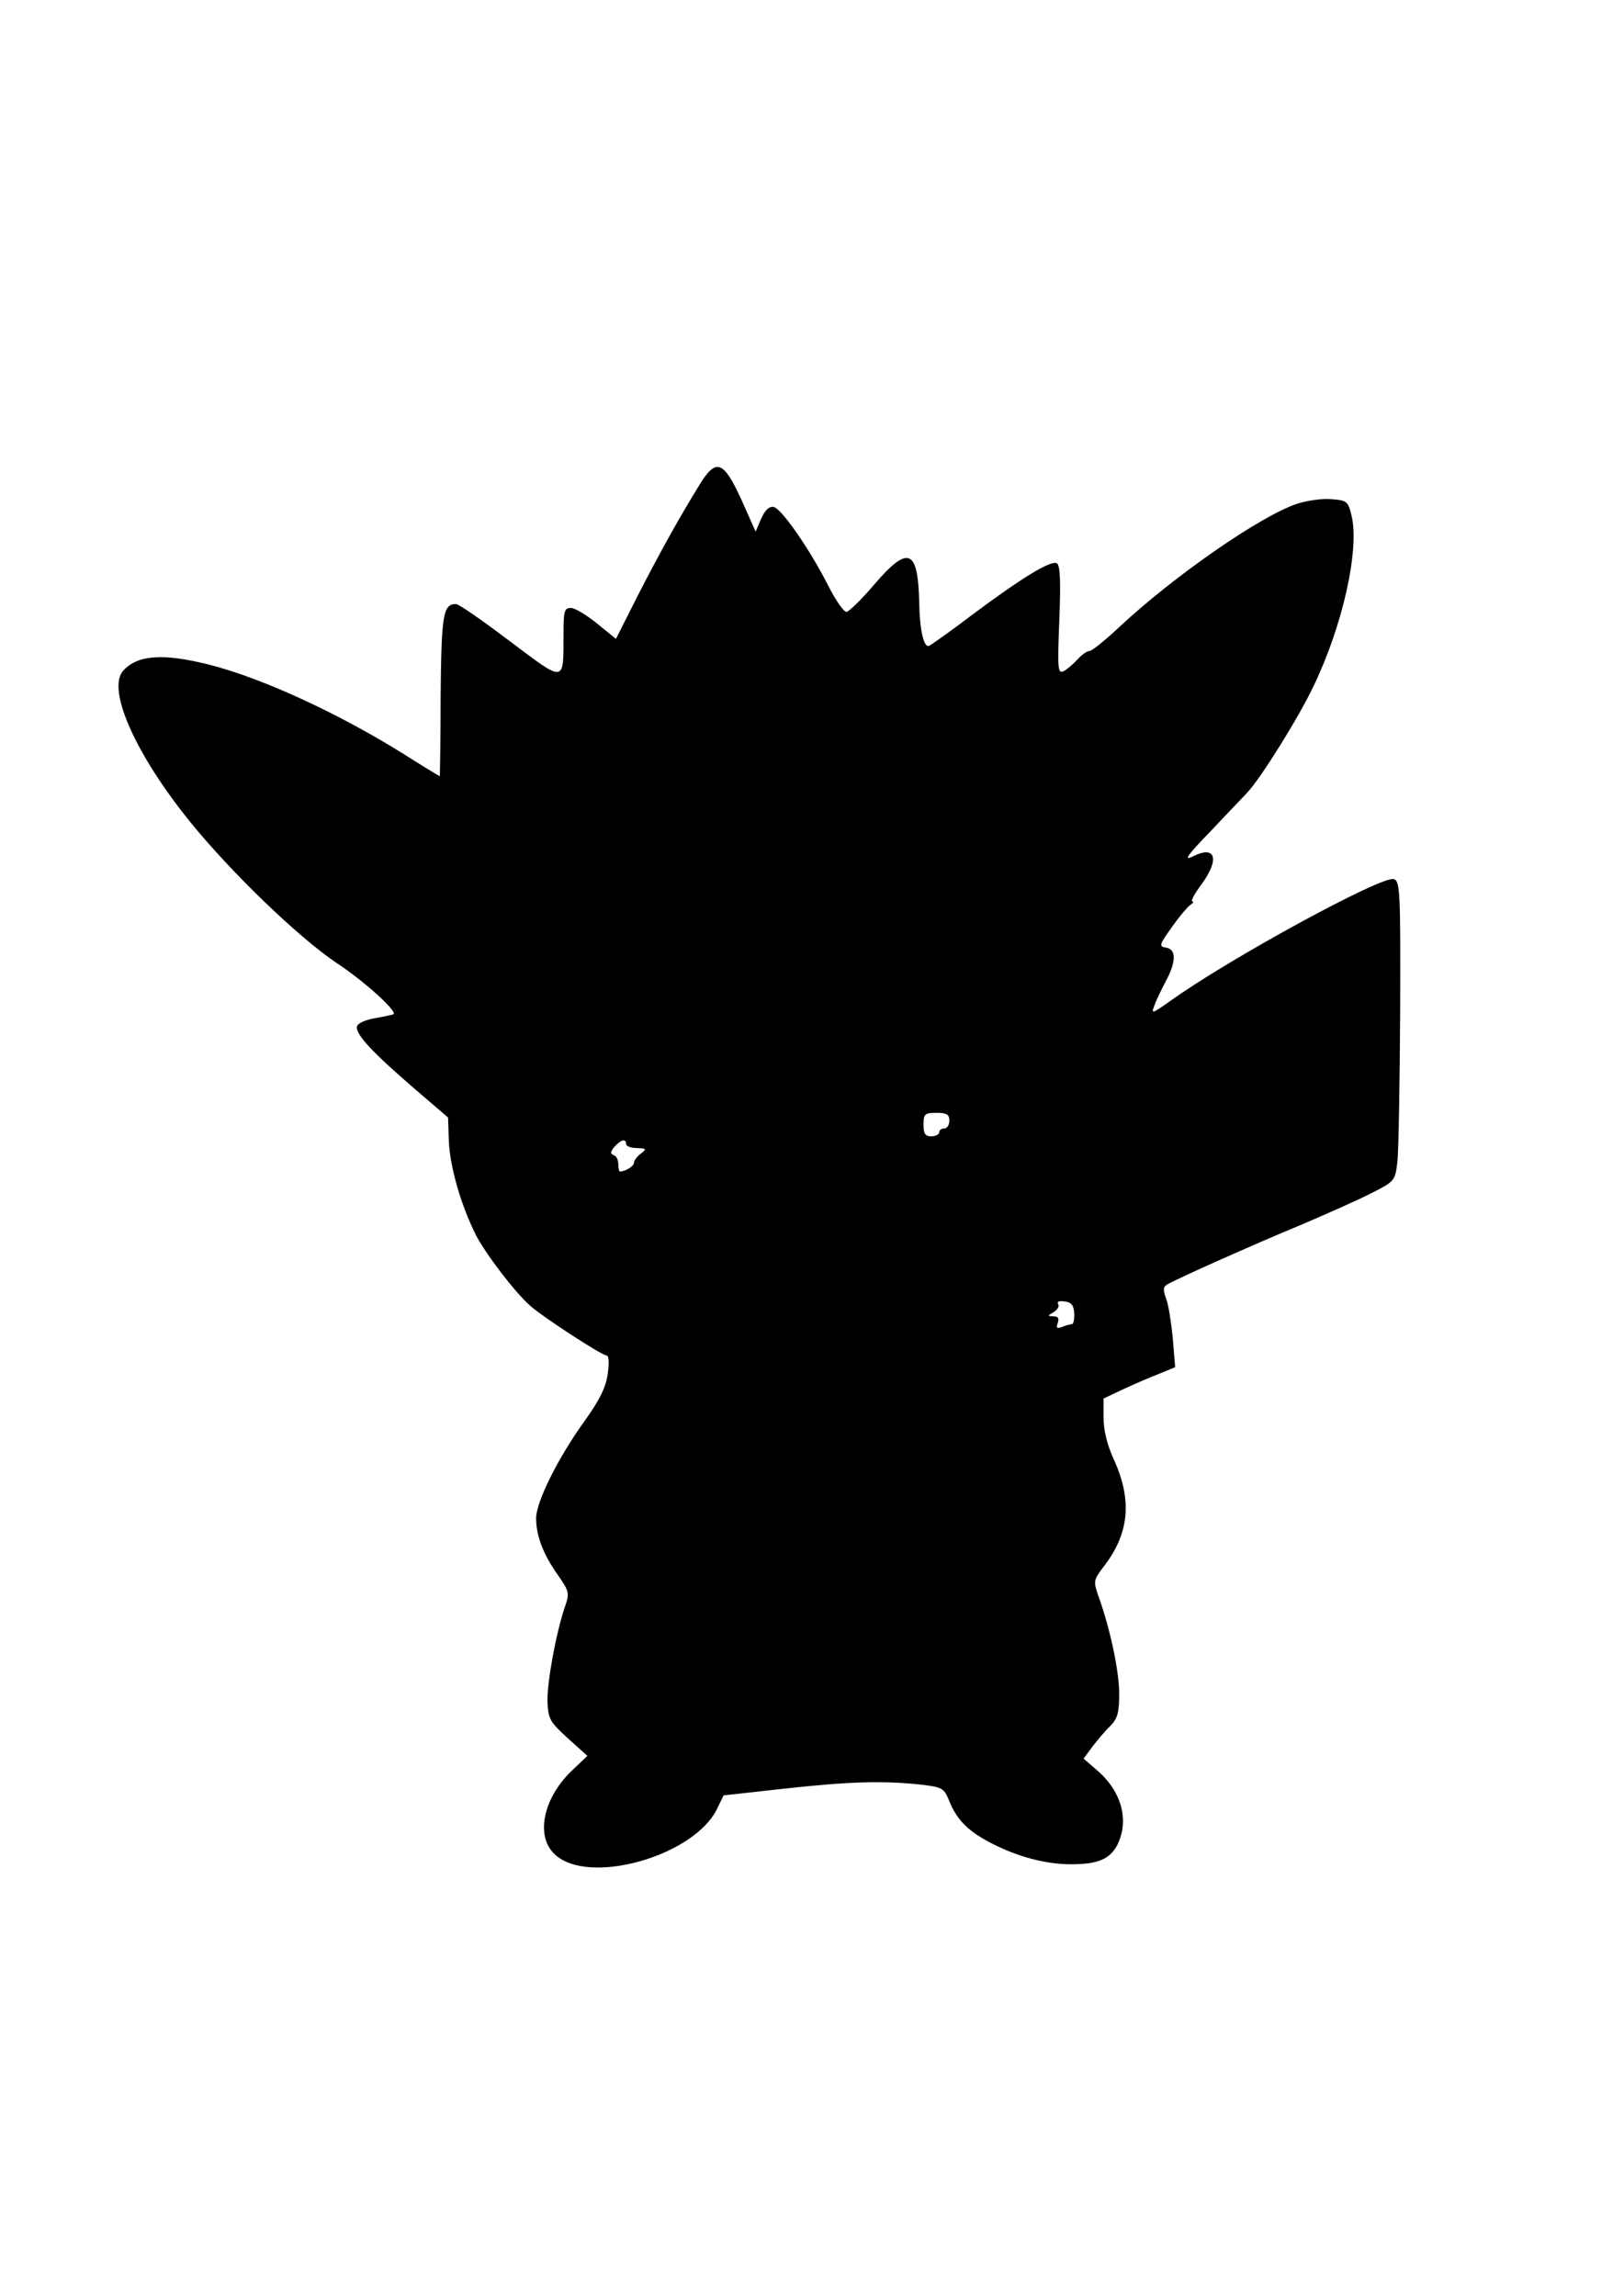
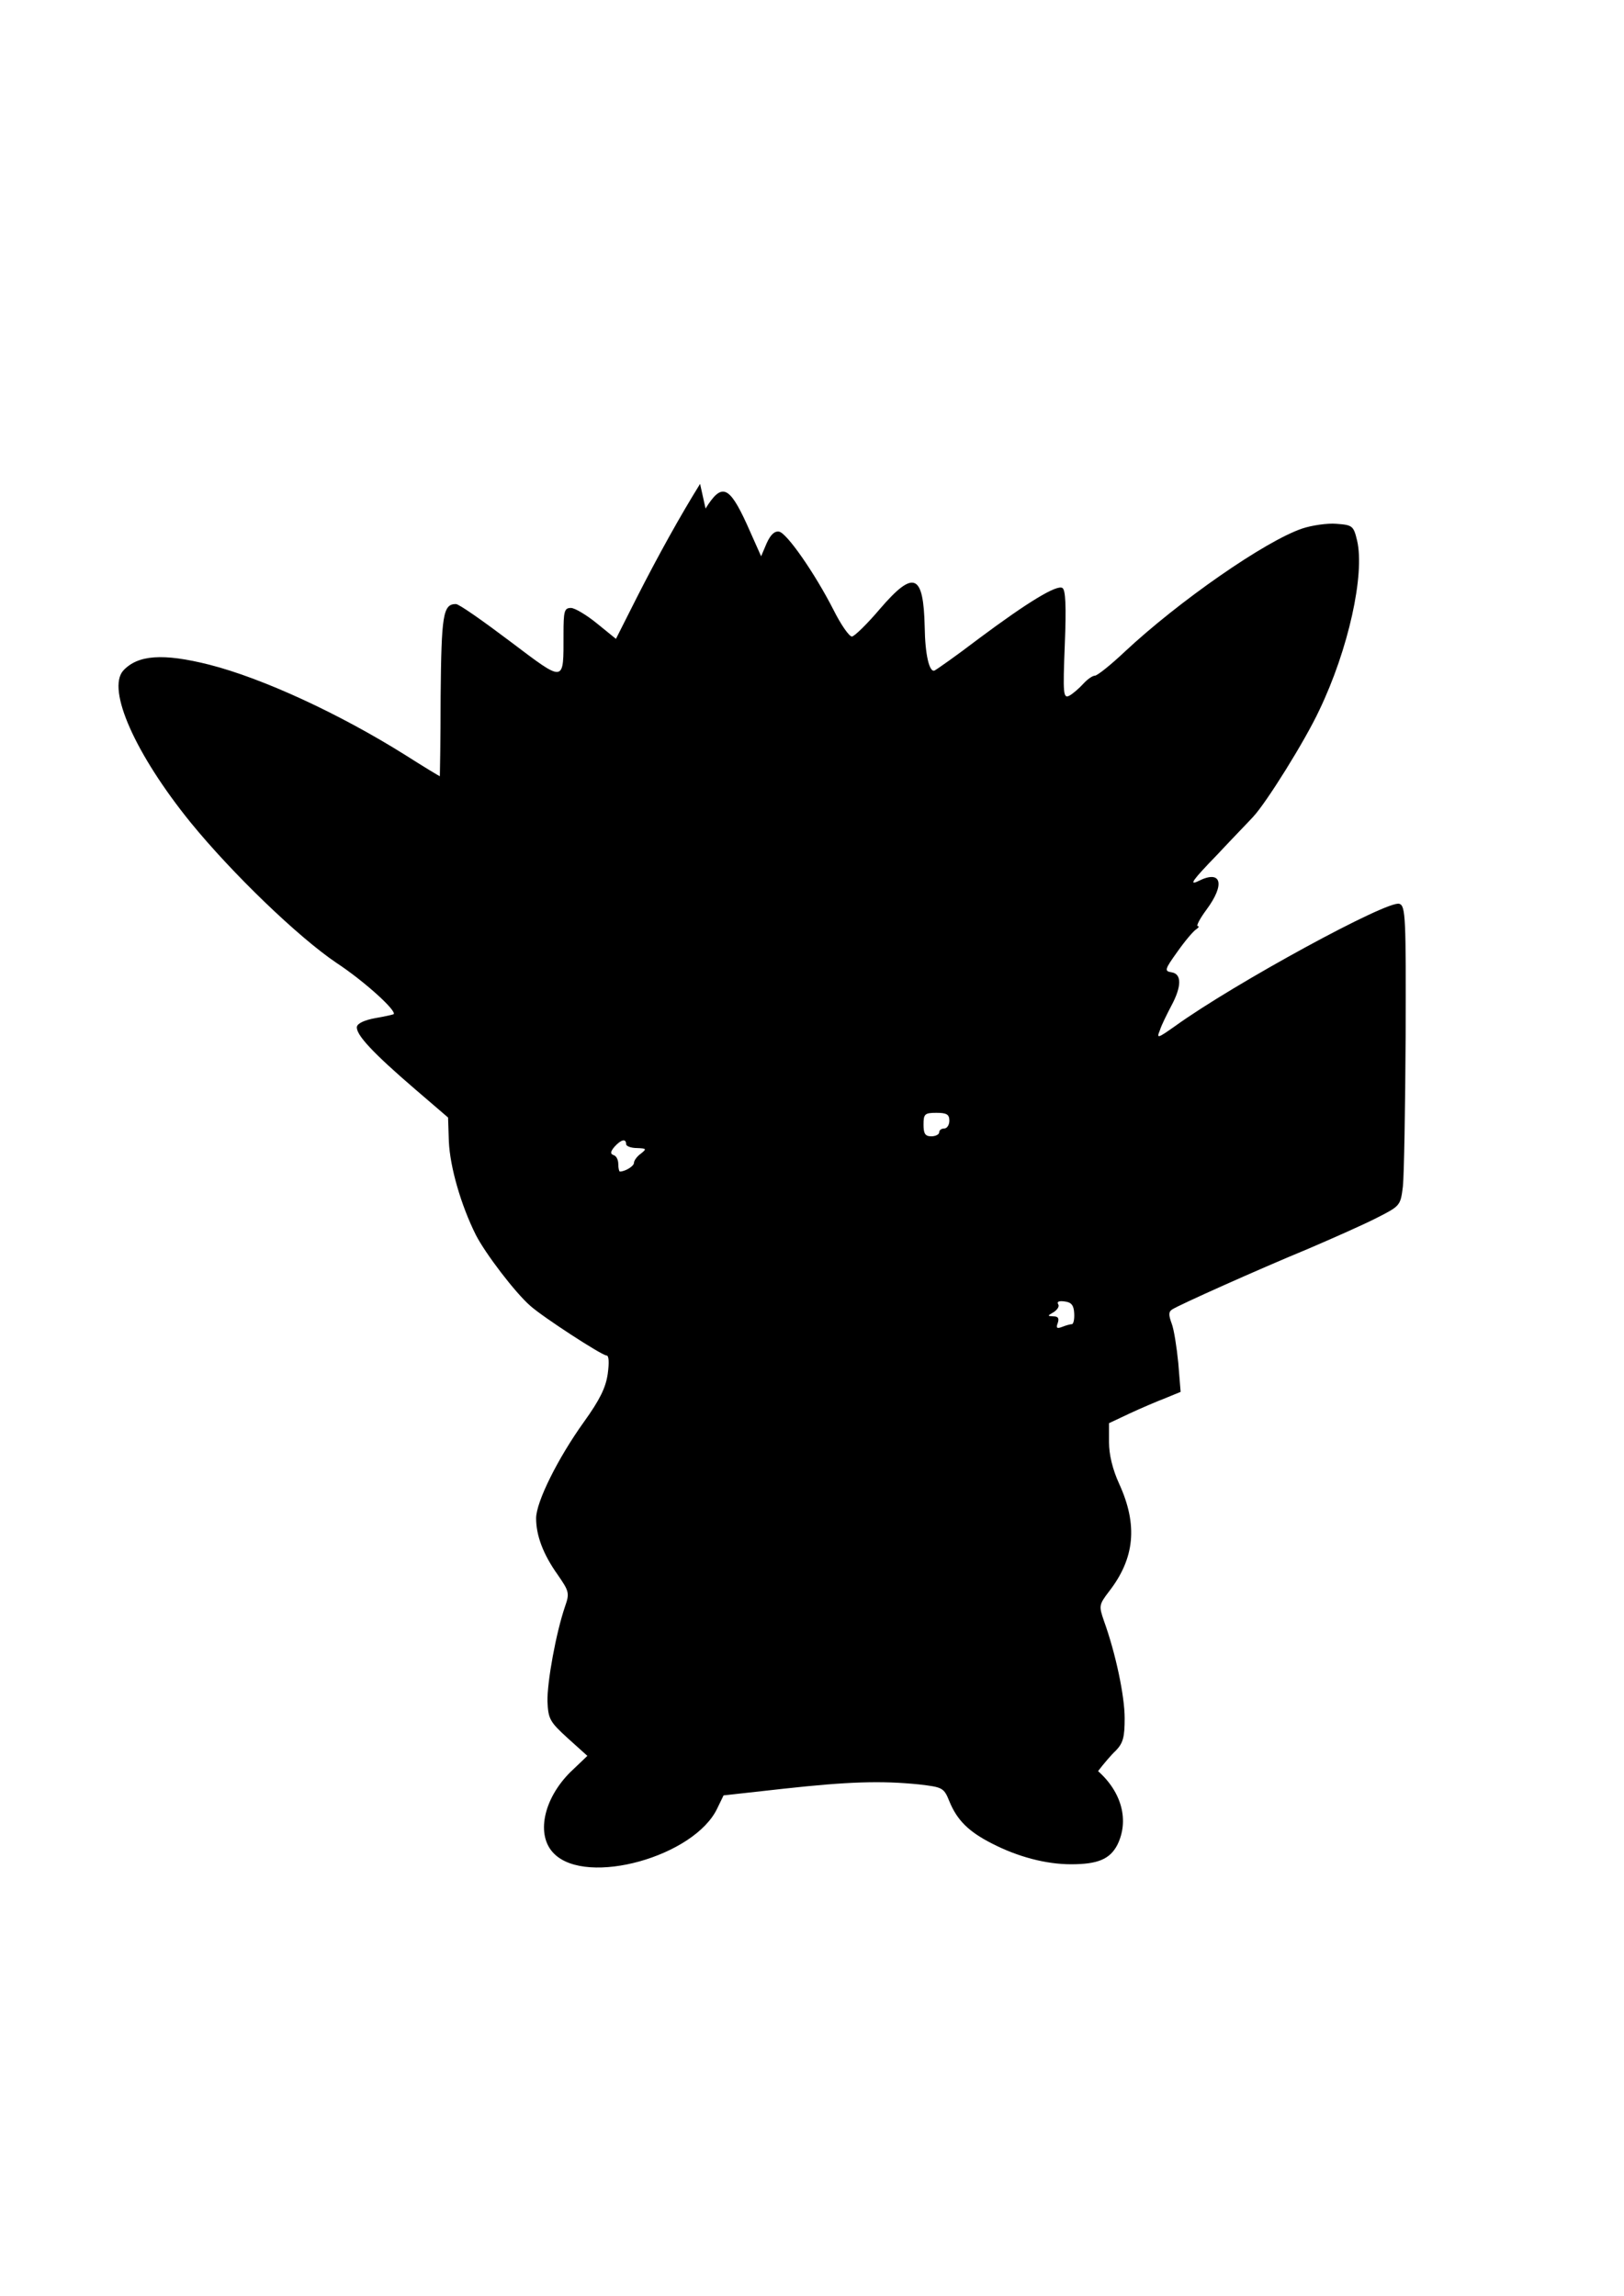
<svg xmlns="http://www.w3.org/2000/svg" version="1.0" width="109.635mm" height="154.988mm" viewBox="0 0 415 586" preserveAspectRatio="xMidYMid meet">
  <g transform="translate(0,586) scale(0.1,-0.1)" fill="#000000" stroke="none">
-     <path d="M1789 4627 c-51 -82 -107 -183 -161 -289 l-54 -107 -48 39 c-27 22 -57 40 -67 40 -17 0 -19 -8 -19 -67 0 -126 5 -125 -137 -18 -69 52 -130 95 -138 95 -33 0 -37 -28 -39 -235 0 -113 -2 -205 -2 -205 -1 0 -41 24 -88 54 -169 106 -364 196 -501 231 -119 30 -183 25 -220 -15 -43 -48 31 -214 172 -388 106 -130 275 -293 373 -359 70 -46 154 -122 146 -131 -2 -1 -23 -6 -47 -10 -27 -5 -45 -13 -47 -22 -3 -20 41 -67 148 -159 l85 -73 2 -61 c3 -66 31 -163 69 -239 24 -47 100 -147 139 -181 31 -28 183 -127 195 -127 6 0 7 -18 3 -47 -5 -35 -20 -66 -61 -123 -66 -92 -122 -204 -122 -246 0 -44 18 -92 55 -144 29 -42 31 -47 19 -81 -23 -67 -46 -193 -45 -243 2 -45 6 -52 52 -94 l50 -45 -44 -42 c-69 -69 -88 -162 -41 -208 84 -84 359 -7 417 116 l16 33 153 17 c164 18 249 21 347 11 59 -7 63 -8 77 -43 20 -49 50 -78 109 -108 66 -34 138 -53 202 -53 68 0 99 13 118 49 31 62 12 135 -49 189 l-37 32 23 31 c13 17 33 41 46 53 18 19 22 34 22 82 0 57 -23 166 -53 249 -13 38 -13 41 13 75 66 85 74 170 26 275 -17 37 -26 75 -26 106 l0 49 53 25 c28 13 70 31 91 39 l39 16 -6 74 c-4 40 -11 86 -17 101 -8 22 -8 30 2 36 19 12 215 100 348 155 63 27 142 62 175 79 59 30 60 31 66 80 3 28 6 200 7 383 1 303 0 334 -16 339 -28 11 -423 -204 -574 -313 -44 -31 -47 -32 -38 -10 4 13 18 41 29 62 27 50 27 82 1 86 -19 3 -18 7 15 53 19 27 41 53 48 57 6 4 8 8 4 8 -5 0 5 19 22 42 49 66 38 103 -21 73 -25 -12 -14 3 48 67 43 46 85 89 92 97 34 36 133 195 169 272 75 156 117 348 97 434 -9 38 -12 40 -53 43 -23 2 -63 -4 -87 -12 -95 -32 -316 -186 -454 -315 -36 -34 -70 -61 -76 -61 -6 0 -19 -9 -30 -21 -10 -11 -26 -25 -35 -30 -16 -8 -17 3 -12 130 4 99 2 140 -6 145 -14 9 -86 -34 -216 -131 -55 -42 -105 -77 -111 -80 -13 -5 -24 40 -25 111 -3 137 -28 147 -114 47 -33 -39 -66 -71 -72 -71 -7 0 -28 30 -47 68 -48 94 -119 196 -139 200 -12 2 -22 -8 -32 -30 l-14 -33 -37 83 c-45 98 -64 105 -105 39z m637 -1627 c0 -11 -6 -20 -13 -20 -7 0 -13 -4 -13 -10 0 -5 -9 -10 -20 -10 -16 0 -20 7 -20 30 0 27 3 30 33 30 26 0 33 -4 33 -20z m-826 -60 c0 -5 12 -10 28 -10 24 -1 25 -2 10 -14 -10 -7 -18 -18 -18 -24 0 -8 -22 -22 -36 -22 -2 0 -4 9 -4 19 0 11 -5 21 -12 23 -9 3 -8 9 2 21 17 19 30 22 30 7z m1145 -432 c1 -16 -2 -28 -6 -28 -4 0 -15 -3 -25 -7 -13 -5 -16 -3 -11 10 4 12 1 17 -11 17 -16 1 -16 1 1 11 9 6 15 15 11 20 -4 7 3 9 17 7 17 -2 23 -10 24 -30z" />
+     <path d="M1789 4627 c-51 -82 -107 -183 -161 -289 l-54 -107 -48 39 c-27 22 -57 40 -67 40 -17 0 -19 -8 -19 -67 0 -126 5 -125 -137 -18 -69 52 -130 95 -138 95 -33 0 -37 -28 -39 -235 0 -113 -2 -205 -2 -205 -1 0 -41 24 -88 54 -169 106 -364 196 -501 231 -119 30 -183 25 -220 -15 -43 -48 31 -214 172 -388 106 -130 275 -293 373 -359 70 -46 154 -122 146 -131 -2 -1 -23 -6 -47 -10 -27 -5 -45 -13 -47 -22 -3 -20 41 -67 148 -159 l85 -73 2 -61 c3 -66 31 -163 69 -239 24 -47 100 -147 139 -181 31 -28 183 -127 195 -127 6 0 7 -18 3 -47 -5 -35 -20 -66 -61 -123 -66 -92 -122 -204 -122 -246 0 -44 18 -92 55 -144 29 -42 31 -47 19 -81 -23 -67 -46 -193 -45 -243 2 -45 6 -52 52 -94 l50 -45 -44 -42 c-69 -69 -88 -162 -41 -208 84 -84 359 -7 417 116 l16 33 153 17 c164 18 249 21 347 11 59 -7 63 -8 77 -43 20 -49 50 -78 109 -108 66 -34 138 -53 202 -53 68 0 99 13 118 49 31 62 12 135 -49 189 c13 17 33 41 46 53 18 19 22 34 22 82 0 57 -23 166 -53 249 -13 38 -13 41 13 75 66 85 74 170 26 275 -17 37 -26 75 -26 106 l0 49 53 25 c28 13 70 31 91 39 l39 16 -6 74 c-4 40 -11 86 -17 101 -8 22 -8 30 2 36 19 12 215 100 348 155 63 27 142 62 175 79 59 30 60 31 66 80 3 28 6 200 7 383 1 303 0 334 -16 339 -28 11 -423 -204 -574 -313 -44 -31 -47 -32 -38 -10 4 13 18 41 29 62 27 50 27 82 1 86 -19 3 -18 7 15 53 19 27 41 53 48 57 6 4 8 8 4 8 -5 0 5 19 22 42 49 66 38 103 -21 73 -25 -12 -14 3 48 67 43 46 85 89 92 97 34 36 133 195 169 272 75 156 117 348 97 434 -9 38 -12 40 -53 43 -23 2 -63 -4 -87 -12 -95 -32 -316 -186 -454 -315 -36 -34 -70 -61 -76 -61 -6 0 -19 -9 -30 -21 -10 -11 -26 -25 -35 -30 -16 -8 -17 3 -12 130 4 99 2 140 -6 145 -14 9 -86 -34 -216 -131 -55 -42 -105 -77 -111 -80 -13 -5 -24 40 -25 111 -3 137 -28 147 -114 47 -33 -39 -66 -71 -72 -71 -7 0 -28 30 -47 68 -48 94 -119 196 -139 200 -12 2 -22 -8 -32 -30 l-14 -33 -37 83 c-45 98 -64 105 -105 39z m637 -1627 c0 -11 -6 -20 -13 -20 -7 0 -13 -4 -13 -10 0 -5 -9 -10 -20 -10 -16 0 -20 7 -20 30 0 27 3 30 33 30 26 0 33 -4 33 -20z m-826 -60 c0 -5 12 -10 28 -10 24 -1 25 -2 10 -14 -10 -7 -18 -18 -18 -24 0 -8 -22 -22 -36 -22 -2 0 -4 9 -4 19 0 11 -5 21 -12 23 -9 3 -8 9 2 21 17 19 30 22 30 7z m1145 -432 c1 -16 -2 -28 -6 -28 -4 0 -15 -3 -25 -7 -13 -5 -16 -3 -11 10 4 12 1 17 -11 17 -16 1 -16 1 1 11 9 6 15 15 11 20 -4 7 3 9 17 7 17 -2 23 -10 24 -30z" />
  </g>
</svg>